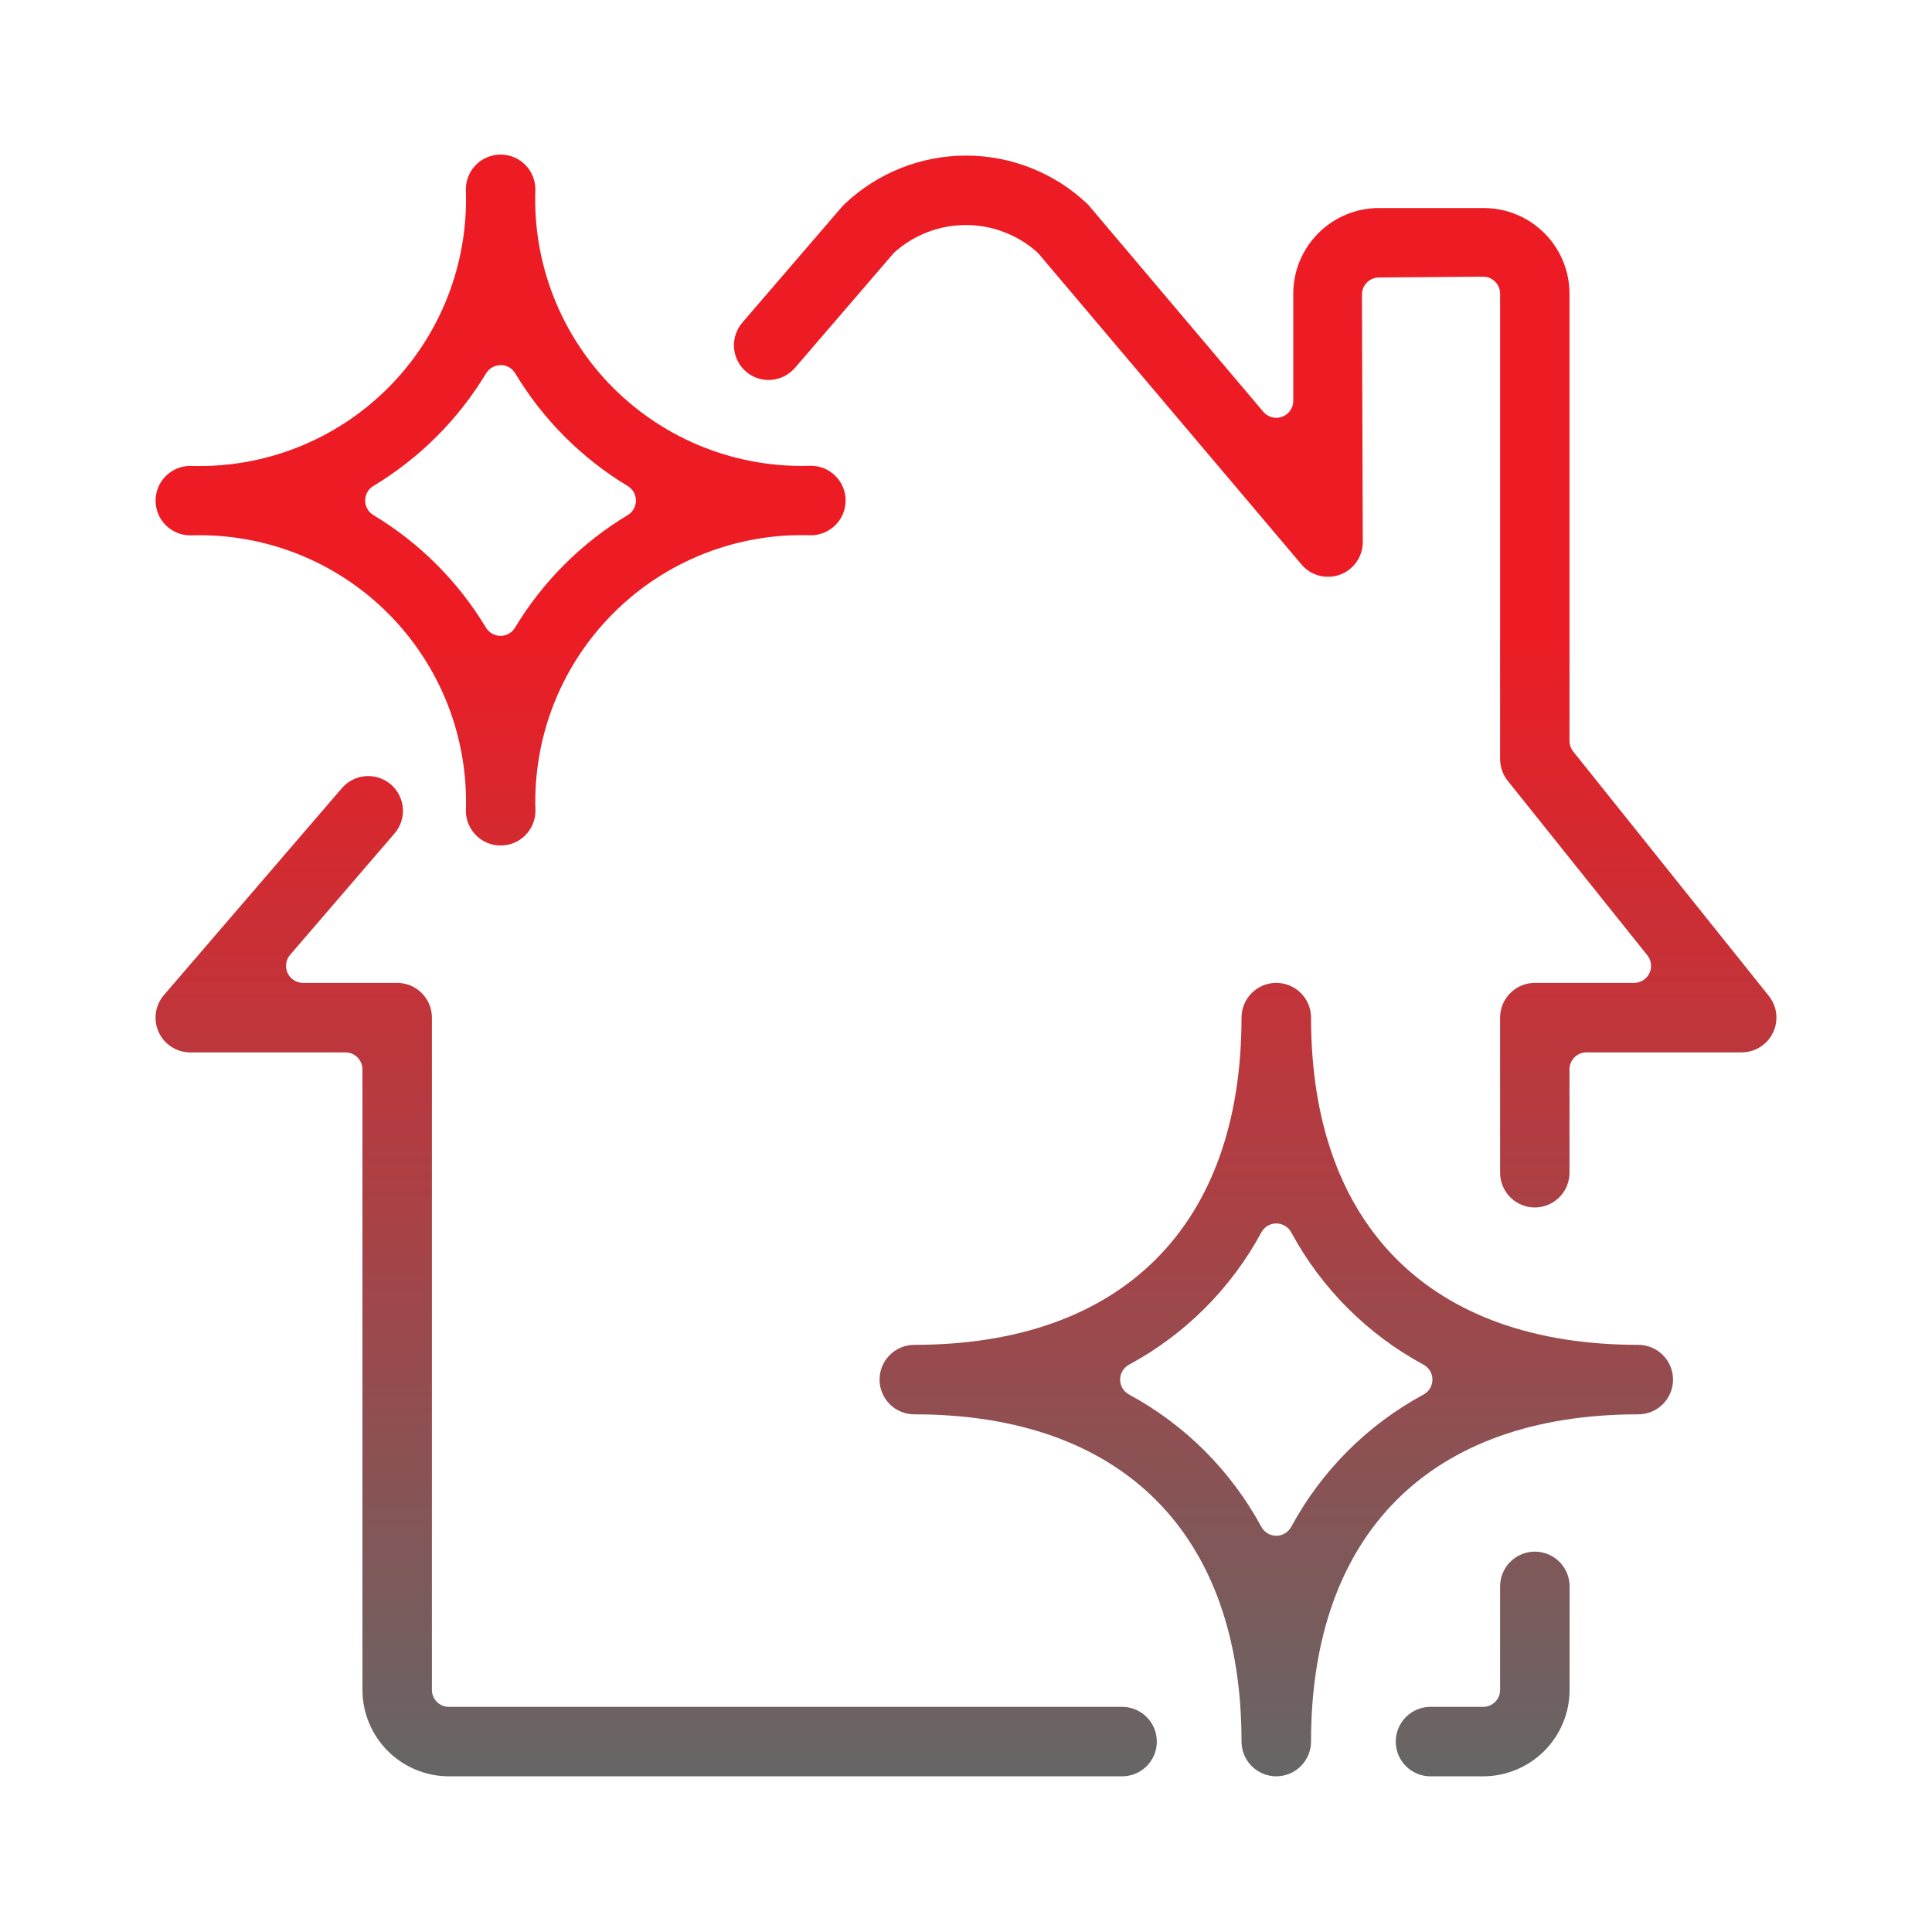
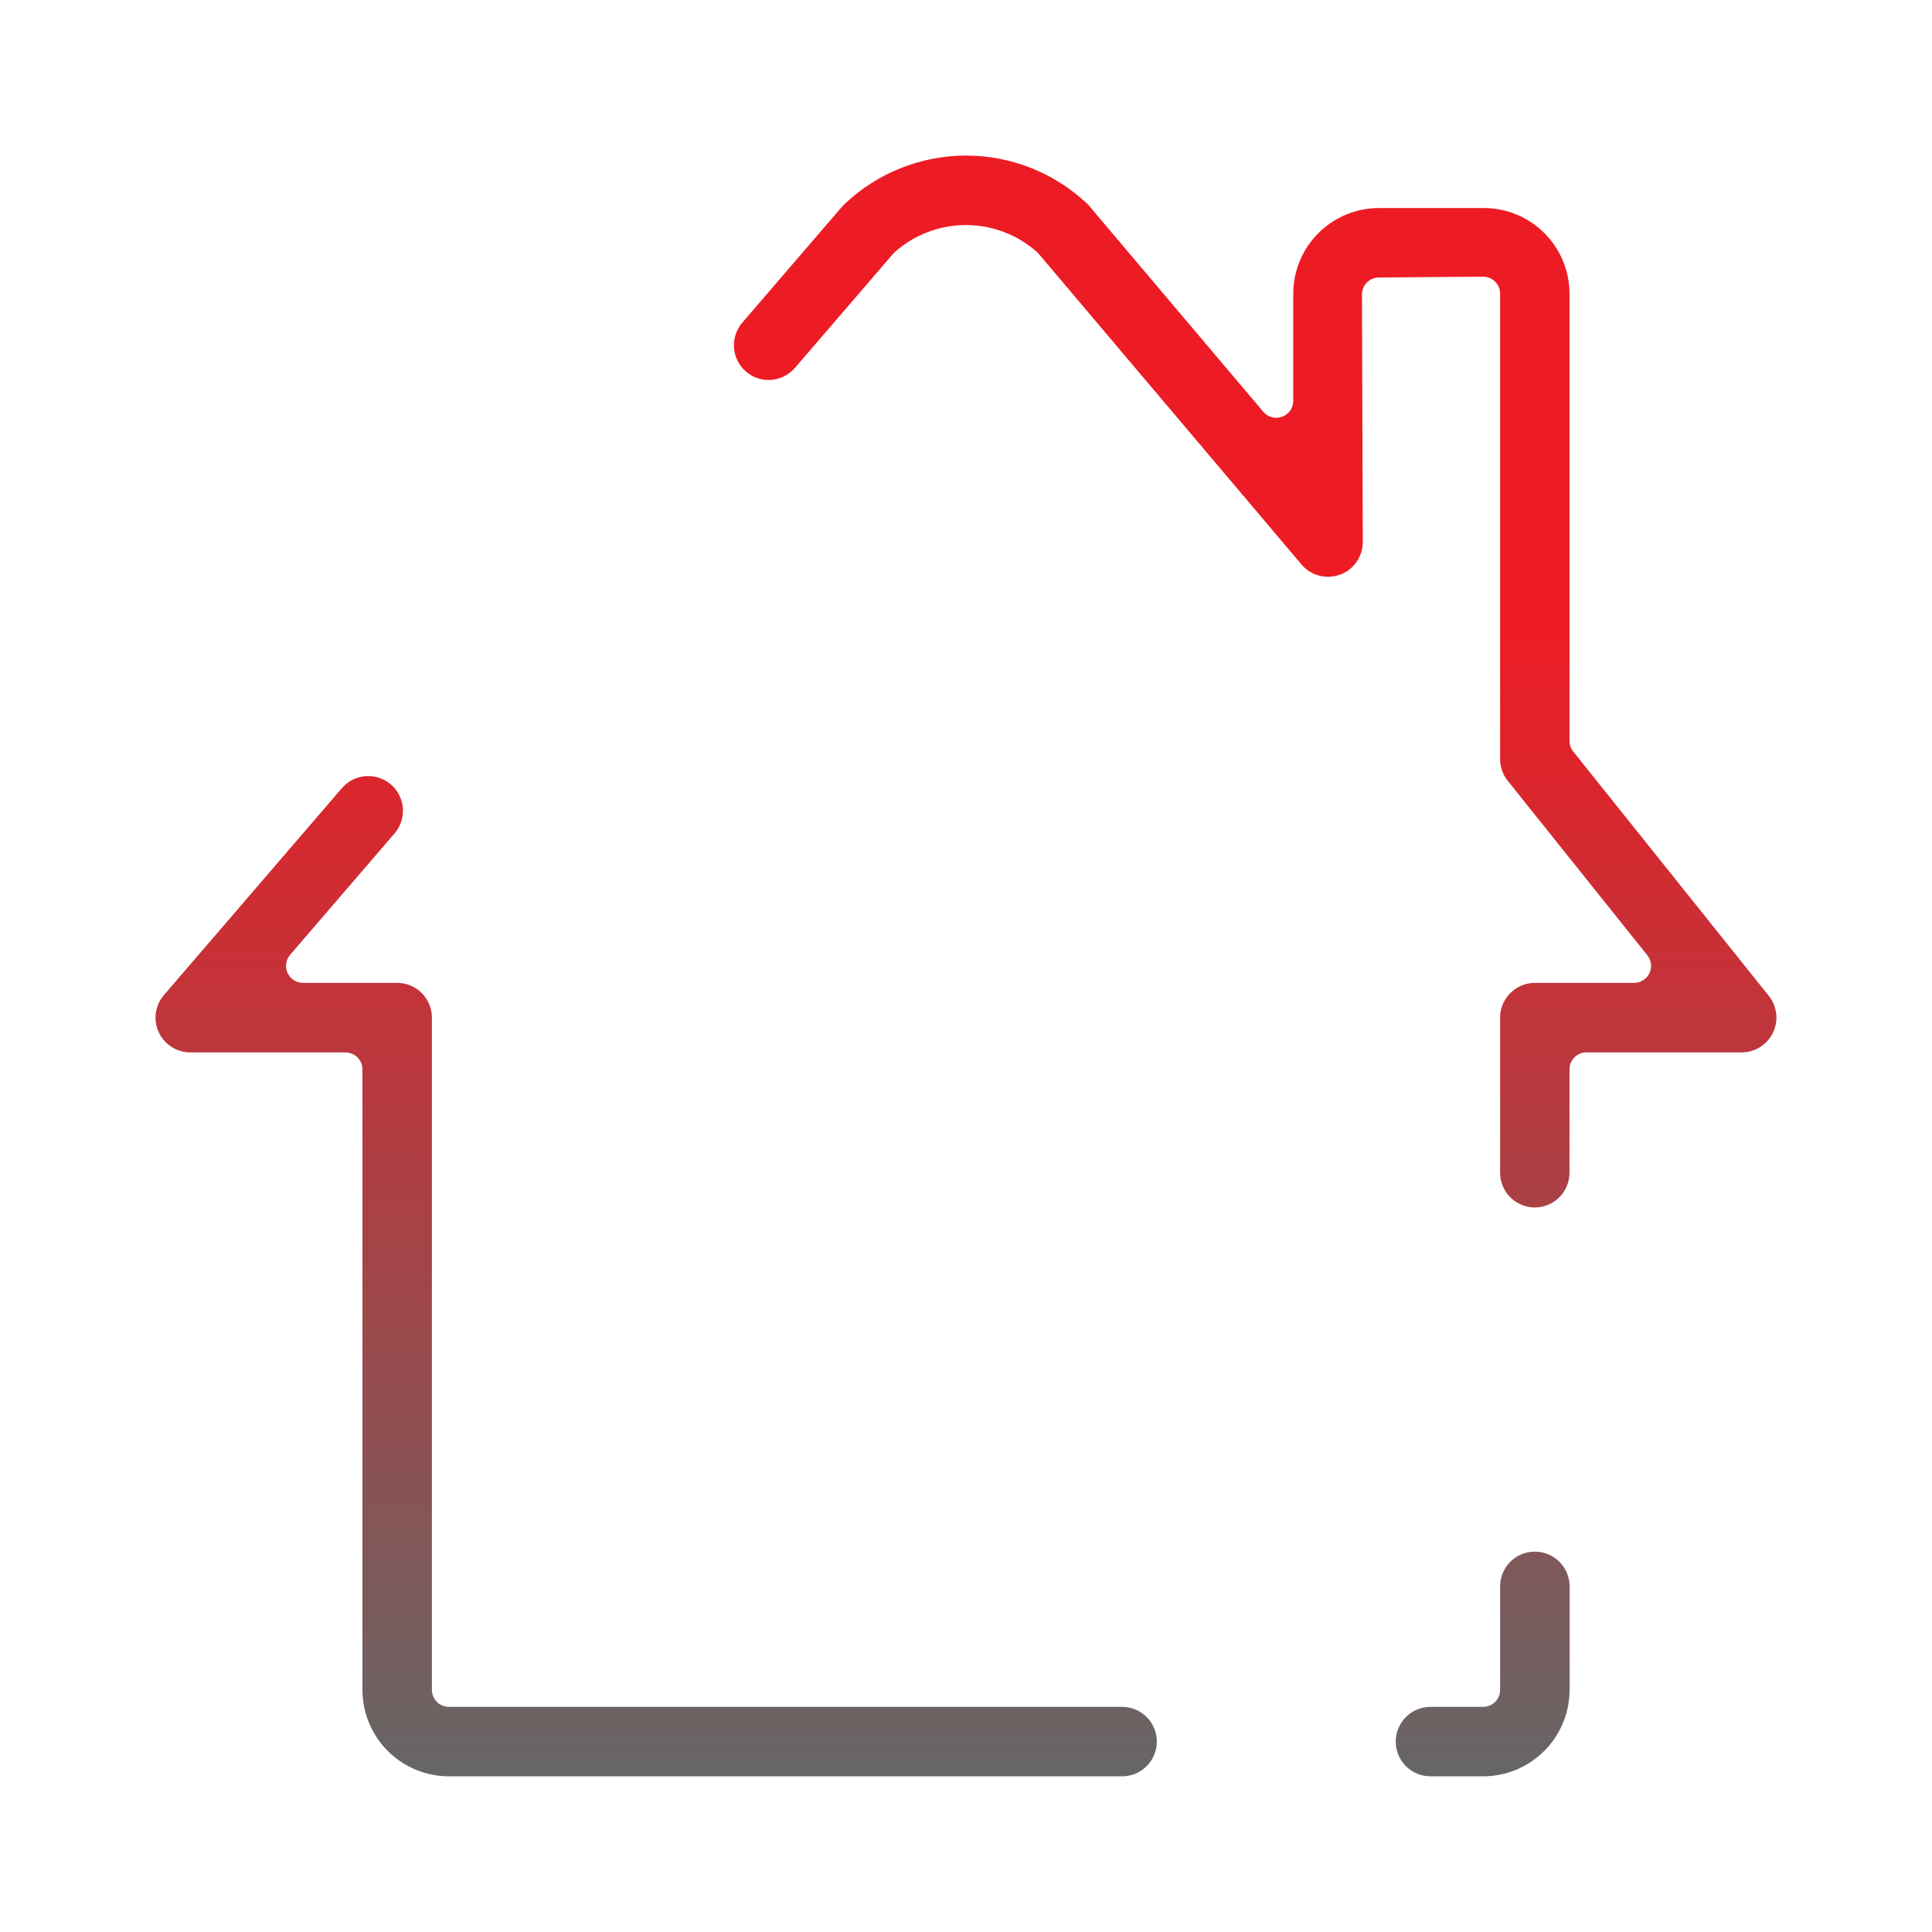
<svg xmlns="http://www.w3.org/2000/svg" width="100" height="100" viewBox="0 0 100 100" fill="none">
  <path d="M79.444 62.499C78.967 62.499 78.51 62.309 78.173 61.972C77.836 61.635 77.646 61.178 77.645 60.701V52.672C77.646 52.195 77.836 51.738 78.173 51.401C78.51 51.064 78.967 50.874 79.444 50.874H84.58C84.745 50.874 84.907 50.827 85.048 50.739C85.188 50.651 85.3 50.525 85.372 50.376C85.443 50.226 85.471 50.06 85.453 49.896C85.434 49.731 85.369 49.575 85.265 49.446L78.039 40.413C77.785 40.094 77.646 39.698 77.645 39.29V15.2C77.645 14.967 77.553 14.744 77.388 14.579C77.224 14.414 77 14.321 76.767 14.321L71.367 14.363C71.134 14.365 70.912 14.459 70.749 14.624C70.585 14.79 70.494 15.013 70.495 15.245L70.537 28.06C70.536 28.428 70.422 28.787 70.211 29.089C70 29.39 69.701 29.62 69.355 29.746C69.009 29.872 68.632 29.889 68.276 29.795C67.921 29.7 67.602 29.499 67.365 29.217L53.763 13.137C53.737 13.105 53.708 13.075 53.677 13.048C52.662 12.146 51.352 11.648 49.995 11.648C48.637 11.648 47.327 12.146 46.312 13.048C46.283 13.074 46.256 13.101 46.231 13.131L41.145 19.043C40.975 19.239 40.765 19.396 40.529 19.504C40.293 19.612 40.036 19.668 39.777 19.668C39.349 19.668 38.936 19.514 38.613 19.234C38.252 18.923 38.029 18.482 37.993 18.007C37.958 17.532 38.111 17.062 38.421 16.7L43.608 10.67C43.649 10.624 43.693 10.58 43.739 10.539C45.434 8.942 47.674 8.053 50.002 8.053C52.331 8.053 54.571 8.942 56.266 10.539C56.313 10.583 56.357 10.631 56.397 10.682L65.389 21.314C65.505 21.452 65.661 21.55 65.835 21.597C66.009 21.643 66.193 21.634 66.362 21.572C66.531 21.511 66.677 21.398 66.781 21.25C66.884 21.103 66.939 20.927 66.939 20.747V15.2C66.94 14.026 67.407 12.9 68.237 12.069C69.067 11.238 70.192 10.77 71.367 10.767H76.804C77.979 10.769 79.106 11.236 79.937 12.067C80.768 12.898 81.236 14.025 81.237 15.2V38.351C81.237 38.55 81.305 38.744 81.43 38.899L91.553 51.547C91.765 51.812 91.897 52.131 91.936 52.468C91.974 52.805 91.916 53.145 91.769 53.451C91.623 53.756 91.393 54.014 91.106 54.194C90.819 54.375 90.487 54.47 90.148 54.471H82.115C81.882 54.471 81.659 54.563 81.494 54.728C81.33 54.893 81.237 55.116 81.237 55.349V60.701C81.237 61.177 81.047 61.633 80.712 61.97C80.376 62.307 79.92 62.497 79.444 62.499ZM23.234 91.942C22.047 91.941 20.91 91.469 20.071 90.63C19.233 89.791 18.761 88.653 18.76 87.467V55.352C18.76 55.119 18.667 54.895 18.503 54.73C18.338 54.566 18.115 54.473 17.882 54.473H9.851C9.507 54.474 9.169 54.375 8.879 54.189C8.588 54.003 8.357 53.737 8.214 53.423C8.07 53.11 8.02 52.761 8.069 52.42C8.118 52.079 8.264 51.758 8.49 51.498L17.698 40.792C18.009 40.431 18.451 40.208 18.926 40.173C19.401 40.138 19.871 40.292 20.232 40.603C20.411 40.757 20.558 40.945 20.664 41.156C20.771 41.366 20.835 41.596 20.852 41.831C20.87 42.067 20.841 42.303 20.767 42.528C20.693 42.752 20.576 42.959 20.422 43.138L15.016 49.423C14.907 49.55 14.837 49.706 14.814 49.873C14.79 50.039 14.815 50.208 14.885 50.361C14.955 50.514 15.068 50.643 15.209 50.734C15.35 50.825 15.514 50.873 15.682 50.874H20.558C21.035 50.874 21.492 51.064 21.829 51.401C22.166 51.738 22.355 52.196 22.356 52.672V87.467C22.355 87.582 22.378 87.697 22.422 87.804C22.466 87.91 22.531 88.007 22.612 88.089C22.694 88.171 22.791 88.235 22.897 88.28C23.004 88.324 23.118 88.347 23.234 88.347H58.03C58.27 88.34 58.509 88.382 58.733 88.469C58.957 88.557 59.161 88.688 59.333 88.856C59.505 89.023 59.642 89.224 59.736 89.445C59.829 89.666 59.877 89.904 59.877 90.144C59.877 90.385 59.829 90.623 59.736 90.844C59.642 91.065 59.505 91.266 59.333 91.433C59.161 91.601 58.957 91.732 58.733 91.82C58.509 91.907 58.27 91.949 58.03 91.942H23.234ZM74.091 91.942C73.85 91.949 73.611 91.907 73.388 91.82C73.164 91.732 72.96 91.601 72.787 91.433C72.615 91.266 72.478 91.065 72.385 90.844C72.292 90.623 72.243 90.385 72.243 90.144C72.243 89.904 72.292 89.666 72.385 89.445C72.478 89.224 72.615 89.023 72.787 88.856C72.96 88.688 73.164 88.557 73.388 88.469C73.611 88.382 73.85 88.34 74.091 88.347H76.767C76.883 88.347 76.997 88.324 77.104 88.28C77.21 88.235 77.307 88.171 77.389 88.089C77.47 88.007 77.535 87.91 77.579 87.804C77.623 87.697 77.646 87.582 77.645 87.467V82.111C77.645 81.634 77.835 81.177 78.172 80.839C78.51 80.502 78.967 80.312 79.444 80.312C79.921 80.312 80.378 80.502 80.716 80.839C81.053 81.177 81.242 81.634 81.242 82.111V87.463C81.242 88.65 80.771 89.789 79.931 90.629C79.092 91.468 77.954 91.941 76.767 91.942H74.091Z" fill="url(#paint0_linear_9_31)" />
-   <path d="M66.06 91.942C65.583 91.942 65.126 91.752 64.789 91.415C64.452 91.078 64.262 90.621 64.261 90.144C64.261 79.38 58.089 73.206 47.324 73.206C46.847 73.206 46.39 73.017 46.053 72.68C45.715 72.342 45.526 71.885 45.526 71.408C45.526 70.931 45.715 70.474 46.053 70.136C46.39 69.799 46.847 69.609 47.324 69.609C58.089 69.609 64.261 63.437 64.261 52.672C64.261 52.195 64.451 51.738 64.788 51.4C65.126 51.063 65.583 50.874 66.06 50.874C66.537 50.874 66.994 51.063 67.332 51.4C67.669 51.738 67.859 52.195 67.859 52.672C67.859 63.437 74.032 69.609 84.797 69.609C85.274 69.609 85.732 69.799 86.069 70.136C86.406 70.474 86.596 70.931 86.596 71.408C86.596 71.885 86.406 72.342 86.069 72.68C85.732 73.017 85.274 73.206 84.797 73.206C74.032 73.206 67.859 79.38 67.859 90.144C67.858 90.621 67.668 91.078 67.331 91.415C66.994 91.752 66.537 91.942 66.06 91.942ZM66.06 63.325C65.902 63.325 65.747 63.368 65.612 63.449C65.476 63.529 65.365 63.645 65.289 63.784C63.722 66.688 61.34 69.07 58.436 70.637C58.297 70.713 58.181 70.824 58.101 70.96C58.02 71.095 57.977 71.25 57.977 71.408C57.977 71.566 58.02 71.721 58.101 71.856C58.181 71.992 58.297 72.103 58.436 72.179C61.339 73.747 63.721 76.13 65.289 79.033C65.365 79.171 65.477 79.287 65.612 79.367C65.748 79.448 65.903 79.49 66.061 79.49C66.218 79.49 66.373 79.448 66.509 79.367C66.645 79.287 66.756 79.171 66.832 79.033C68.399 76.129 70.781 73.746 73.685 72.179C73.823 72.103 73.939 71.992 74.019 71.856C74.1 71.72 74.142 71.566 74.142 71.408C74.142 71.25 74.1 71.096 74.019 70.96C73.939 70.824 73.823 70.713 73.685 70.637C70.782 69.07 68.4 66.688 66.832 63.784C66.757 63.645 66.645 63.529 66.509 63.449C66.373 63.368 66.218 63.325 66.06 63.325ZM25.91 43.764C25.434 43.763 24.977 43.573 24.64 43.236C24.303 42.9 24.114 42.443 24.113 41.967C24.177 40.077 23.853 38.194 23.159 36.434C22.465 34.675 21.416 33.078 20.079 31.741C18.741 30.404 17.143 29.356 15.384 28.663C13.624 27.97 11.741 27.646 9.851 27.711C9.374 27.711 8.917 27.522 8.579 27.184C8.242 26.847 8.053 26.39 8.053 25.913C8.053 25.436 8.242 24.978 8.579 24.641C8.917 24.304 9.374 24.114 9.851 24.114C11.742 24.18 13.626 23.855 15.387 23.161C17.147 22.467 18.745 21.419 20.083 20.081C21.421 18.742 22.469 17.143 23.162 15.383C23.855 13.622 24.179 11.738 24.113 9.847C24.107 9.607 24.148 9.368 24.236 9.144C24.323 8.92 24.455 8.716 24.622 8.544C24.79 8.372 24.99 8.235 25.212 8.142C25.433 8.048 25.671 8 25.911 8C26.151 8 26.389 8.048 26.61 8.142C26.832 8.235 27.032 8.372 27.2 8.544C27.367 8.716 27.499 8.92 27.586 9.144C27.674 9.368 27.715 9.607 27.709 9.847C27.644 11.737 27.968 13.621 28.662 15.381C29.355 17.14 30.404 18.739 31.741 20.076C33.079 21.414 34.677 22.462 36.437 23.155C38.197 23.849 40.08 24.173 41.971 24.108C42.448 24.108 42.905 24.297 43.242 24.634C43.58 24.972 43.769 25.429 43.769 25.906C43.769 26.383 43.58 26.84 43.242 27.178C42.905 27.515 42.448 27.705 41.971 27.705C40.081 27.64 38.198 27.965 36.439 28.659C34.679 29.353 33.082 30.401 31.745 31.739C30.408 33.077 29.361 34.675 28.667 36.434C27.974 38.193 27.65 40.077 27.715 41.967C27.715 42.203 27.668 42.437 27.577 42.656C27.486 42.874 27.353 43.072 27.185 43.239C27.018 43.406 26.819 43.538 26.6 43.628C26.381 43.718 26.147 43.764 25.91 43.764ZM25.91 18.901C25.759 18.901 25.61 18.94 25.478 19.015C25.346 19.09 25.236 19.197 25.158 19.327C23.718 21.715 21.716 23.716 19.326 25.154C19.196 25.232 19.088 25.342 19.014 25.474C18.939 25.606 18.9 25.755 18.9 25.907C18.9 26.058 18.939 26.207 19.014 26.34C19.088 26.471 19.196 26.582 19.326 26.66C21.714 28.097 23.715 30.097 25.153 32.485C25.231 32.615 25.341 32.723 25.473 32.798C25.605 32.872 25.754 32.912 25.906 32.912C26.057 32.912 26.206 32.872 26.338 32.798C26.47 32.723 26.581 32.615 26.659 32.485C28.098 30.097 30.1 28.098 32.489 26.663C32.619 26.584 32.727 26.474 32.802 26.342C32.877 26.21 32.916 26.061 32.916 25.909C32.916 25.758 32.877 25.609 32.802 25.477C32.727 25.345 32.619 25.234 32.489 25.156C30.102 23.716 28.102 21.712 26.667 19.322C26.589 19.192 26.478 19.084 26.346 19.009C26.214 18.935 26.065 18.895 25.913 18.896L25.91 18.901Z" fill="url(#paint1_linear_9_31)" />
  <defs>
    <linearGradient id="paint0_linear_9_31" x1="49.999" y1="8.053" x2="49.999" y2="91.943" gradientUnits="userSpaceOnUse">
      <stop offset="0.295" stop-color="#ED1C24" />
      <stop offset="1" stop-color="#666666" />
    </linearGradient>
    <linearGradient id="paint1_linear_9_31" x1="47.324" y1="8" x2="47.324" y2="91.942" gradientUnits="userSpaceOnUse">
      <stop offset="0.295" stop-color="#ED1C24" />
      <stop offset="1" stop-color="#666666" />
    </linearGradient>
  </defs>
</svg>